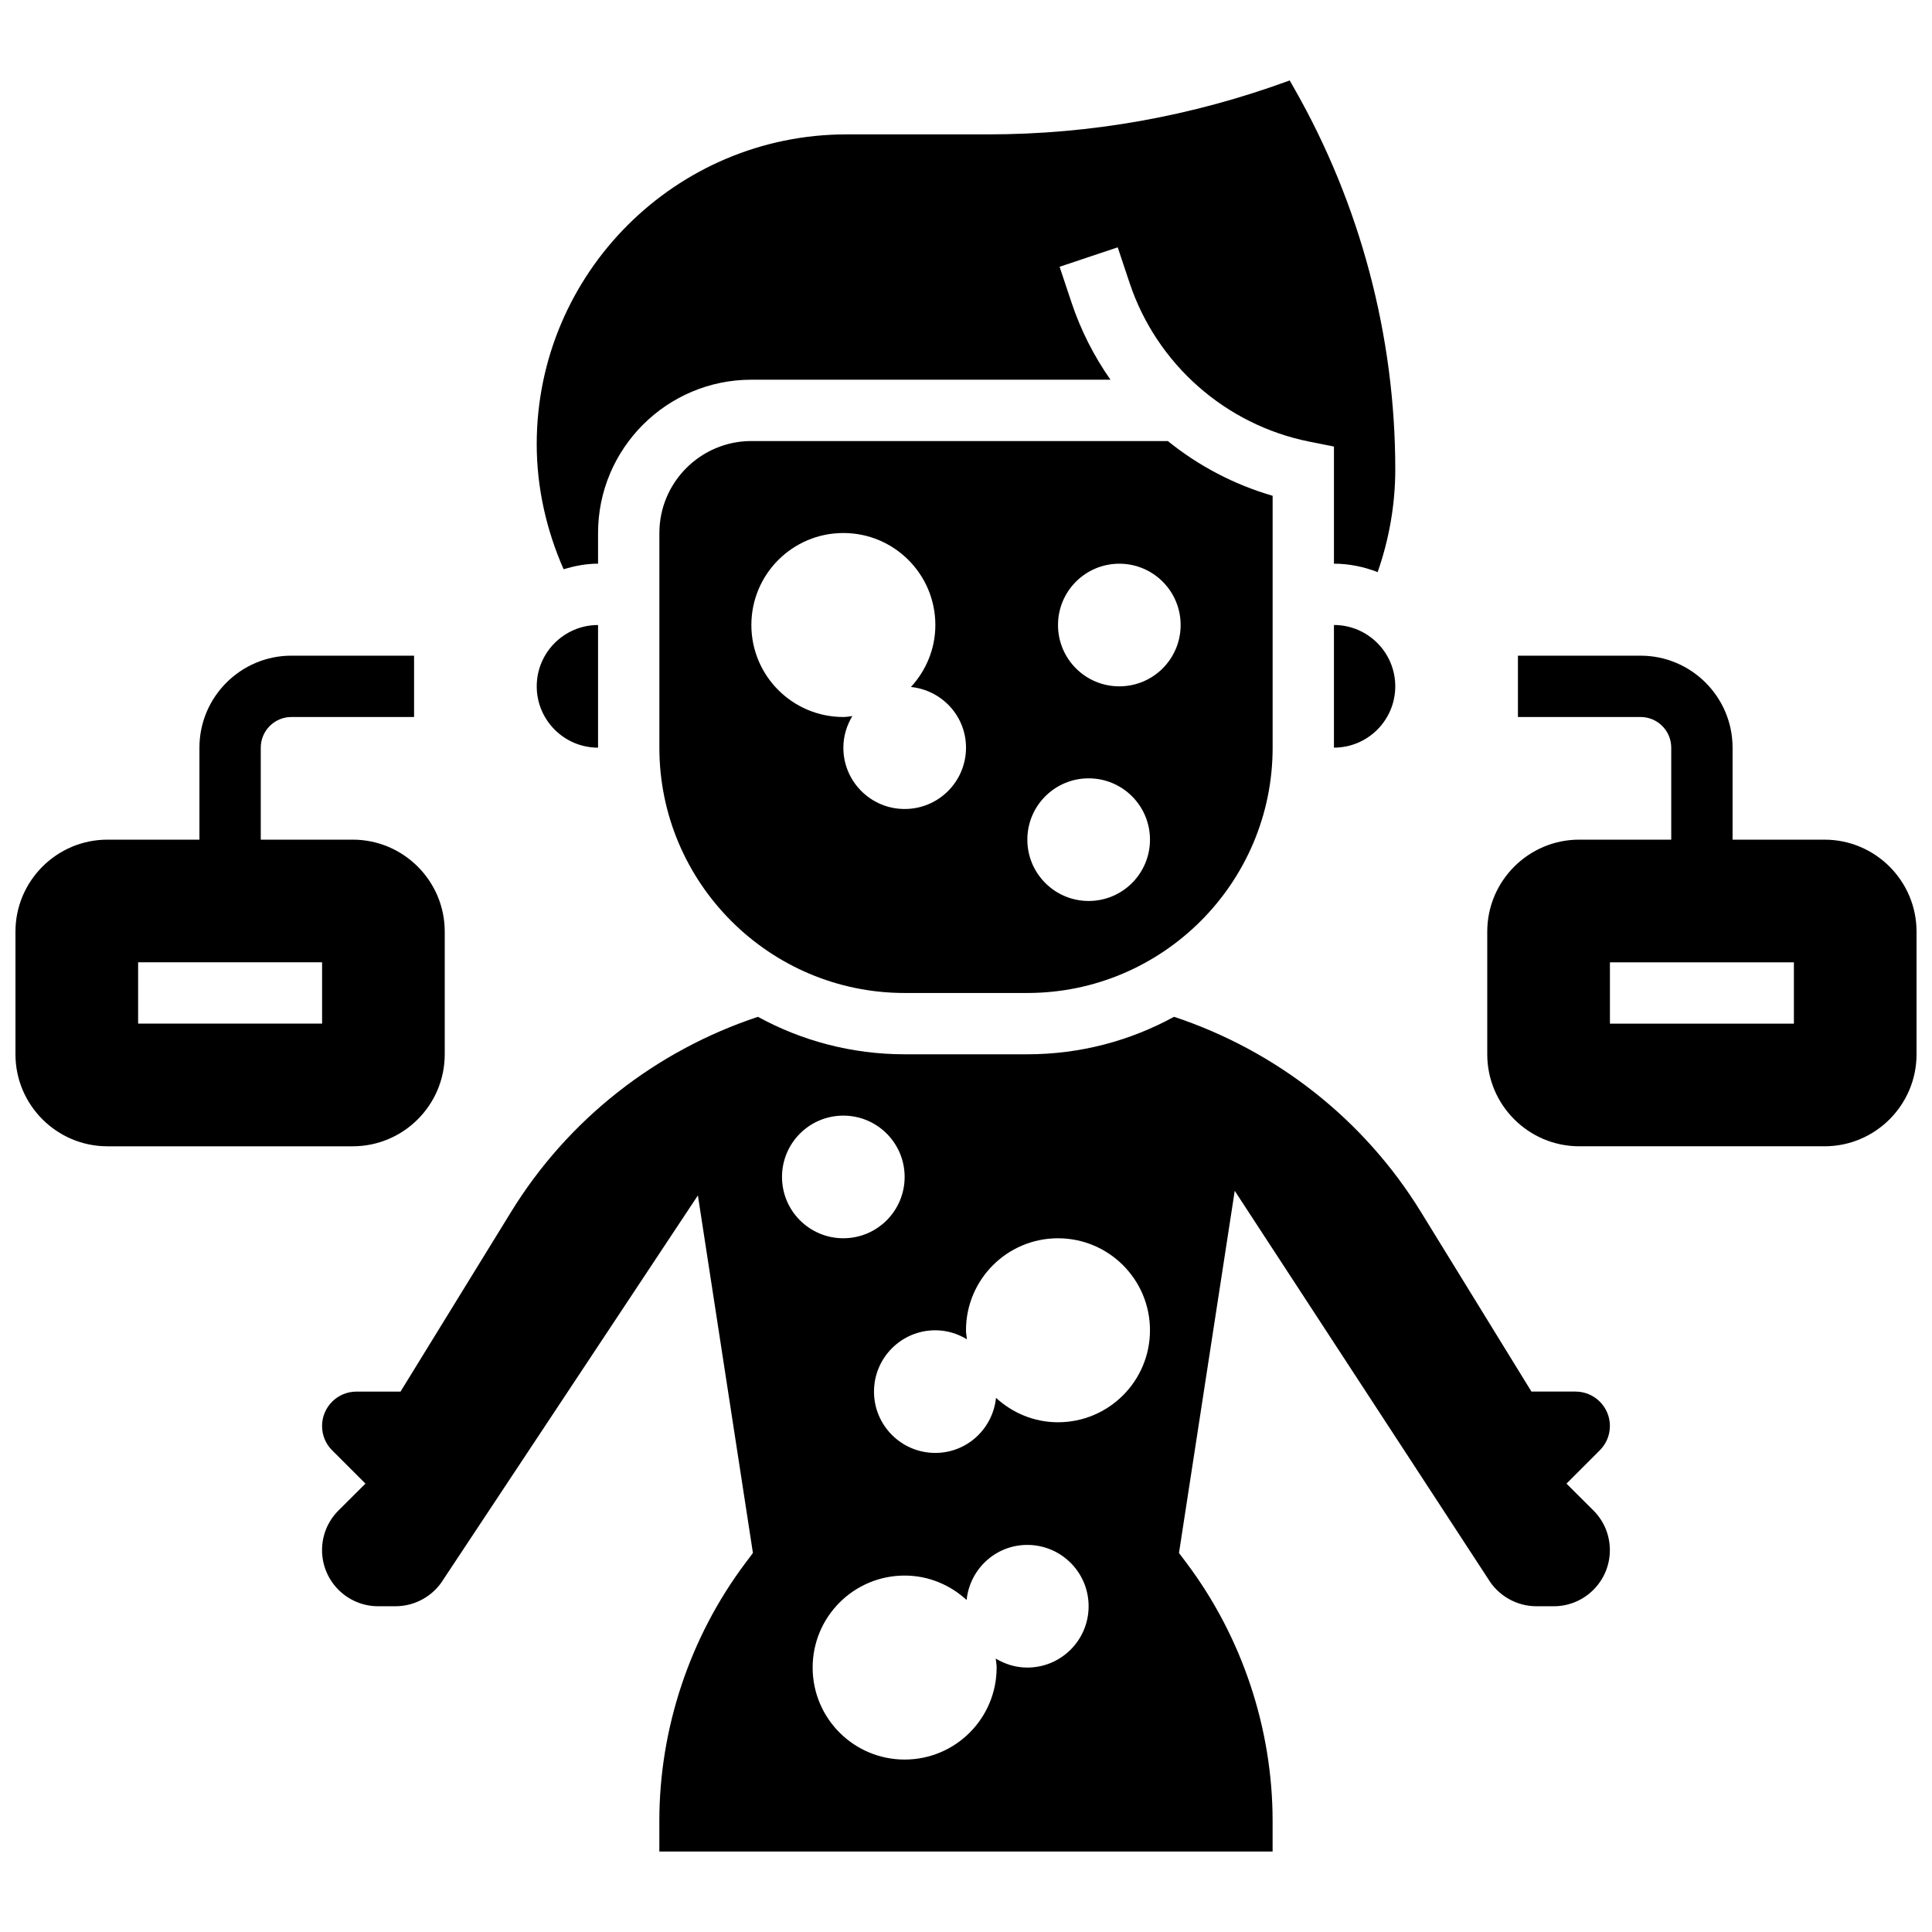
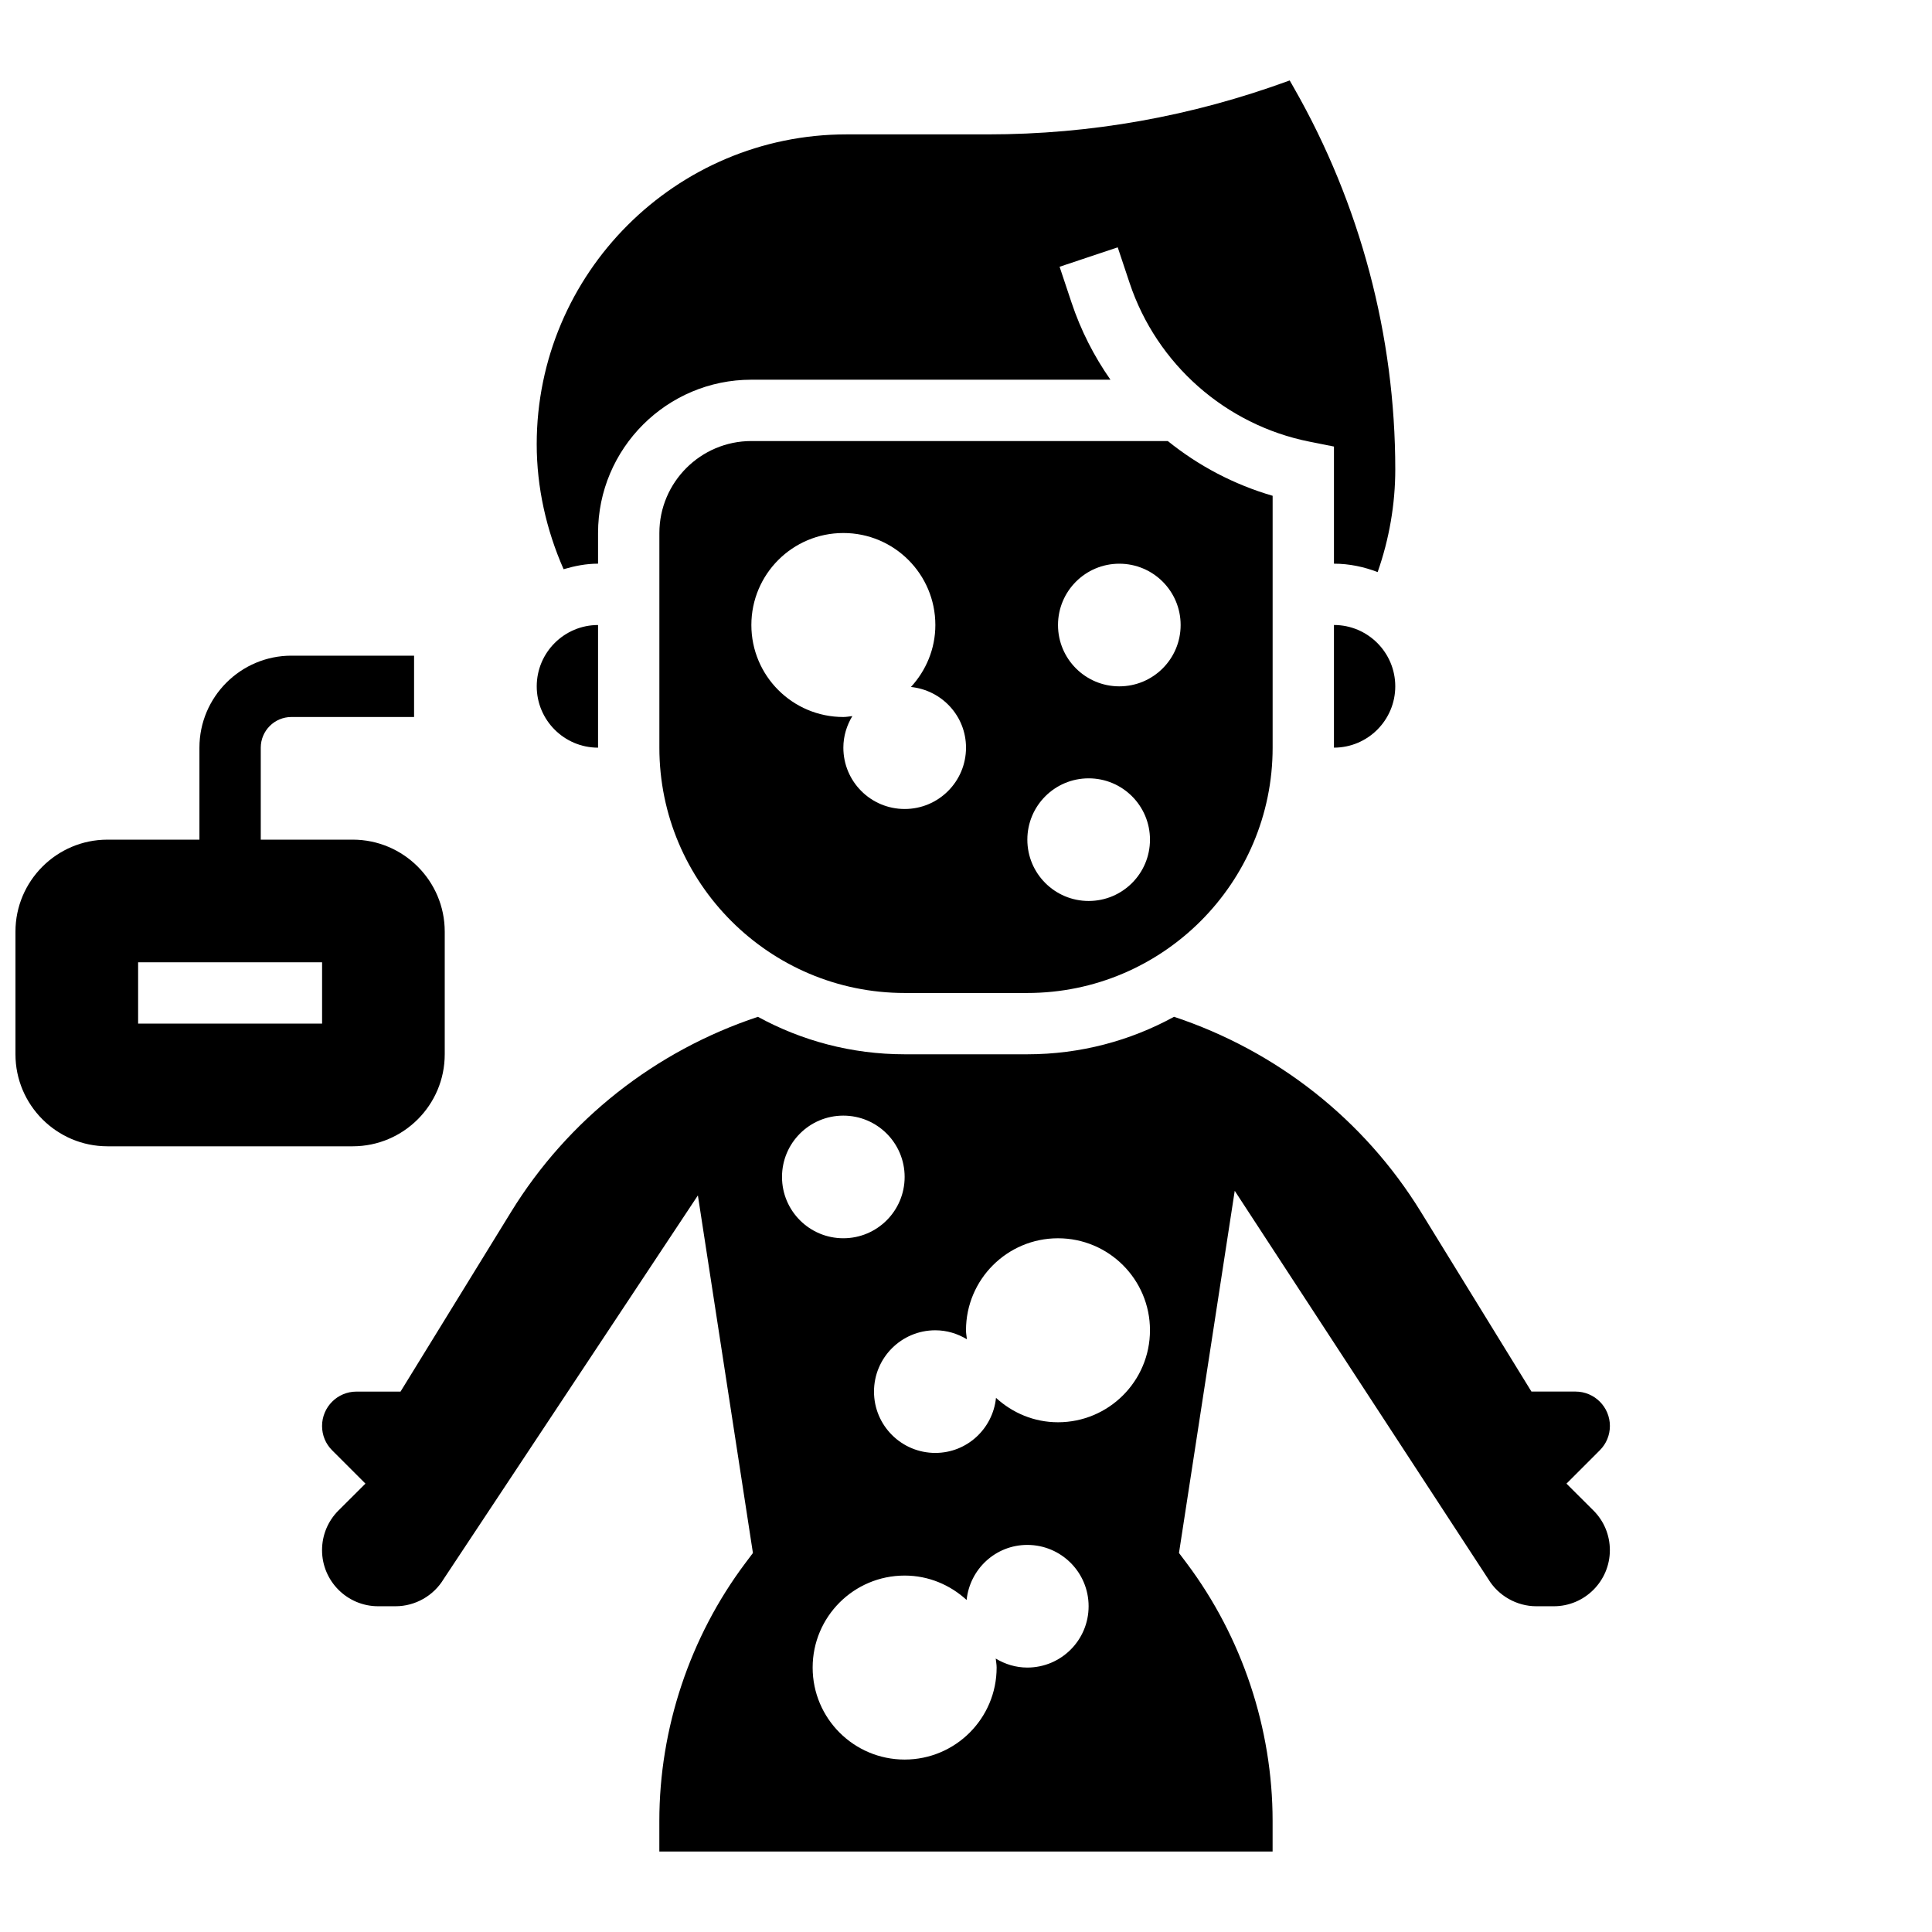
<svg xmlns="http://www.w3.org/2000/svg" width="800px" height="800px" version="1.1" viewBox="144 144 512 512">
  <defs>
    <clipPath id="b">
      <path d="m538 317h113.9v131h-113.9z" />
    </clipPath>
    <clipPath id="a">
      <path d="m148.09 317h113.91v131h-113.91z" />
    </clipPath>
  </defs>
  <path d="m302.49 342.14v-32.504c-8.965 0-16.25 7.289-16.25 16.25-0.004 8.965 7.285 16.254 16.25 16.254z" />
  <path d="m343.12 260.88c-13.441 0-24.379 10.938-24.379 24.379v56.883c0 35.844 29.164 65.008 65.008 65.008h32.496c35.852 0 65.016-29.164 65.016-65.008v-66.754c-10.23-2.973-19.648-7.945-27.766-14.496l-110.38-0.004zm40.629 97.512c-8.98 0-16.25-7.273-16.25-16.25 0-3.07 0.902-5.914 2.383-8.371-0.797 0.082-1.566 0.242-2.383 0.242-13.465 0-24.379-10.914-24.379-24.379 0-13.465 10.914-24.379 24.379-24.379s24.379 10.914 24.379 24.379c0 6.348-2.488 12.082-6.469 16.422 8.188 0.848 14.594 7.68 14.594 16.082 0 8.98-7.273 16.254-16.254 16.254zm48.758 24.375c-8.98 0-16.25-7.273-16.25-16.25 0-8.98 7.273-16.25 16.25-16.25 8.98 0 16.25 7.273 16.25 16.25 0 8.98-7.273 16.25-16.25 16.25zm8.125-56.879c-8.98 0-16.25-7.273-16.25-16.25 0-8.98 7.273-16.25 16.25-16.25 8.98 0 16.25 7.273 16.25 16.25 0 8.977-7.269 16.25-16.25 16.25z" />
  <path d="m302.49 293.38v-8.125c0-22.402 18.227-40.629 40.629-40.629h95.164c-4.356-6.215-7.867-13.09-10.328-20.484l-3.152-9.449 15.406-5.144 3.152 9.449c7.168 21.492 25.41 37.59 47.609 42.035l6.543 1.305v31.043c4.086 0 7.973 0.844 11.578 2.227 3.062-8.727 4.672-17.984 4.672-27.215 0-35.387-9.289-70.348-26.848-101.09l-1.129-1.984c-26.066 9.562-52.754 14.293-80.008 14.293h-37.43c-45.277 0-82.113 36.836-82.113 82.113 0 11.418 2.535 22.695 7.125 33.121 2.918-0.859 5.941-1.469 9.129-1.469z" />
  <path d="m497.51 309.63v32.504c8.965 0 16.25-7.289 16.25-16.25 0-8.965-7.289-16.254-16.25-16.254z" />
  <path d="m570.64 521.89c0-5.023-4.086-9.109-9.109-9.109h-11.684l-29.309-47.633c-15.051-24.461-38.215-42.652-65.406-51.688-11.555 6.332-24.809 9.938-38.891 9.938h-32.5c-14.074 0-27.328-3.609-38.883-9.93-27.191 9.035-50.355 27.23-65.406 51.688l-29.309 47.633h-11.684c-5.023 0-9.109 4.086-9.109 9.109 0 2.438 0.941 4.723 2.664 6.445l8.832 8.832-7.16 7.133c-2.793 2.797-4.34 6.527-4.34 10.5 0 8.191 6.664 14.863 14.855 14.863h4.633c5.191 0 10.066-2.762 12.742-7.215l67.371-101.66 14.586 94.766-2.047 2.723c-14.676 19.566-22.754 43.809-22.754 68.258v8.125h162.52v-8.125c0-24.449-8.078-48.691-22.754-68.258l-2.055-2.731 14.773-95.977 67.184 102.88c2.672 4.445 7.559 7.215 12.742 7.215h4.633c8.191 0 14.855-6.664 14.855-14.863 0-3.965-1.543-7.703-4.348-10.508l-7.152-7.125 8.832-8.832c1.73-1.73 2.676-4.016 2.676-6.453zm-219.4-65.988c0-8.98 7.273-16.25 16.25-16.25 8.98 0 16.25 7.273 16.25 16.25 0 8.98-7.273 16.25-16.25 16.25-8.977 0-16.25-7.273-16.25-16.25zm65.008 130.02c-3.07 0-5.914-0.902-8.371-2.383 0.082 0.797 0.242 1.566 0.242 2.383 0 13.465-10.914 24.379-24.379 24.379-13.465 0-24.379-10.914-24.379-24.379 0-13.465 10.914-24.379 24.379-24.379 6.348 0 12.082 2.488 16.422 6.469 0.844-8.184 7.68-14.594 16.082-14.594 8.98 0 16.25 7.273 16.25 16.25 0.008 8.98-7.266 16.254-16.246 16.254zm8.125-65.008c-6.348 0-12.082-2.488-16.422-6.469-0.844 8.184-7.68 14.594-16.082 14.594-8.98 0-16.25-7.273-16.25-16.25 0-8.98 7.273-16.25 16.25-16.25 3.07 0 5.914 0.902 8.371 2.383-0.082-0.793-0.242-1.566-0.242-2.387 0-13.465 10.914-24.379 24.379-24.379s24.379 10.914 24.379 24.379c-0.004 13.465-10.918 24.379-24.383 24.379z" />
  <g clip-path="url(#b)">
-     <path d="m627.53 366.52h-24.379v-24.379c0-13.441-10.938-24.379-24.379-24.379h-32.504v16.25h32.504c4.484 0 8.125 3.648 8.125 8.125v24.379h-24.379c-13.441 0-24.379 10.938-24.379 24.379v32.504c0 13.441 10.938 24.379 24.379 24.379h65.008c13.441 0 24.379-10.938 24.379-24.379v-32.504c0-13.438-10.938-24.375-24.375-24.375zm-8.129 48.754h-48.754v-16.25h48.754z" />
-   </g>
+     </g>
  <g clip-path="url(#a)">
    <path d="m261.86 423.4v-32.504c0-13.441-10.938-24.379-24.379-24.379h-24.375v-24.379c0-4.477 3.641-8.125 8.125-8.125h32.504v-16.25l-32.504-0.004c-13.441 0-24.379 10.938-24.379 24.379v24.379h-24.375c-13.441 0-24.379 10.938-24.379 24.379v32.504c0 13.441 10.938 24.379 24.379 24.379h65.008c13.438-0.004 24.375-10.934 24.375-24.379zm-32.504-8.129h-48.754v-16.25h48.754z" />
  </g>
</svg>